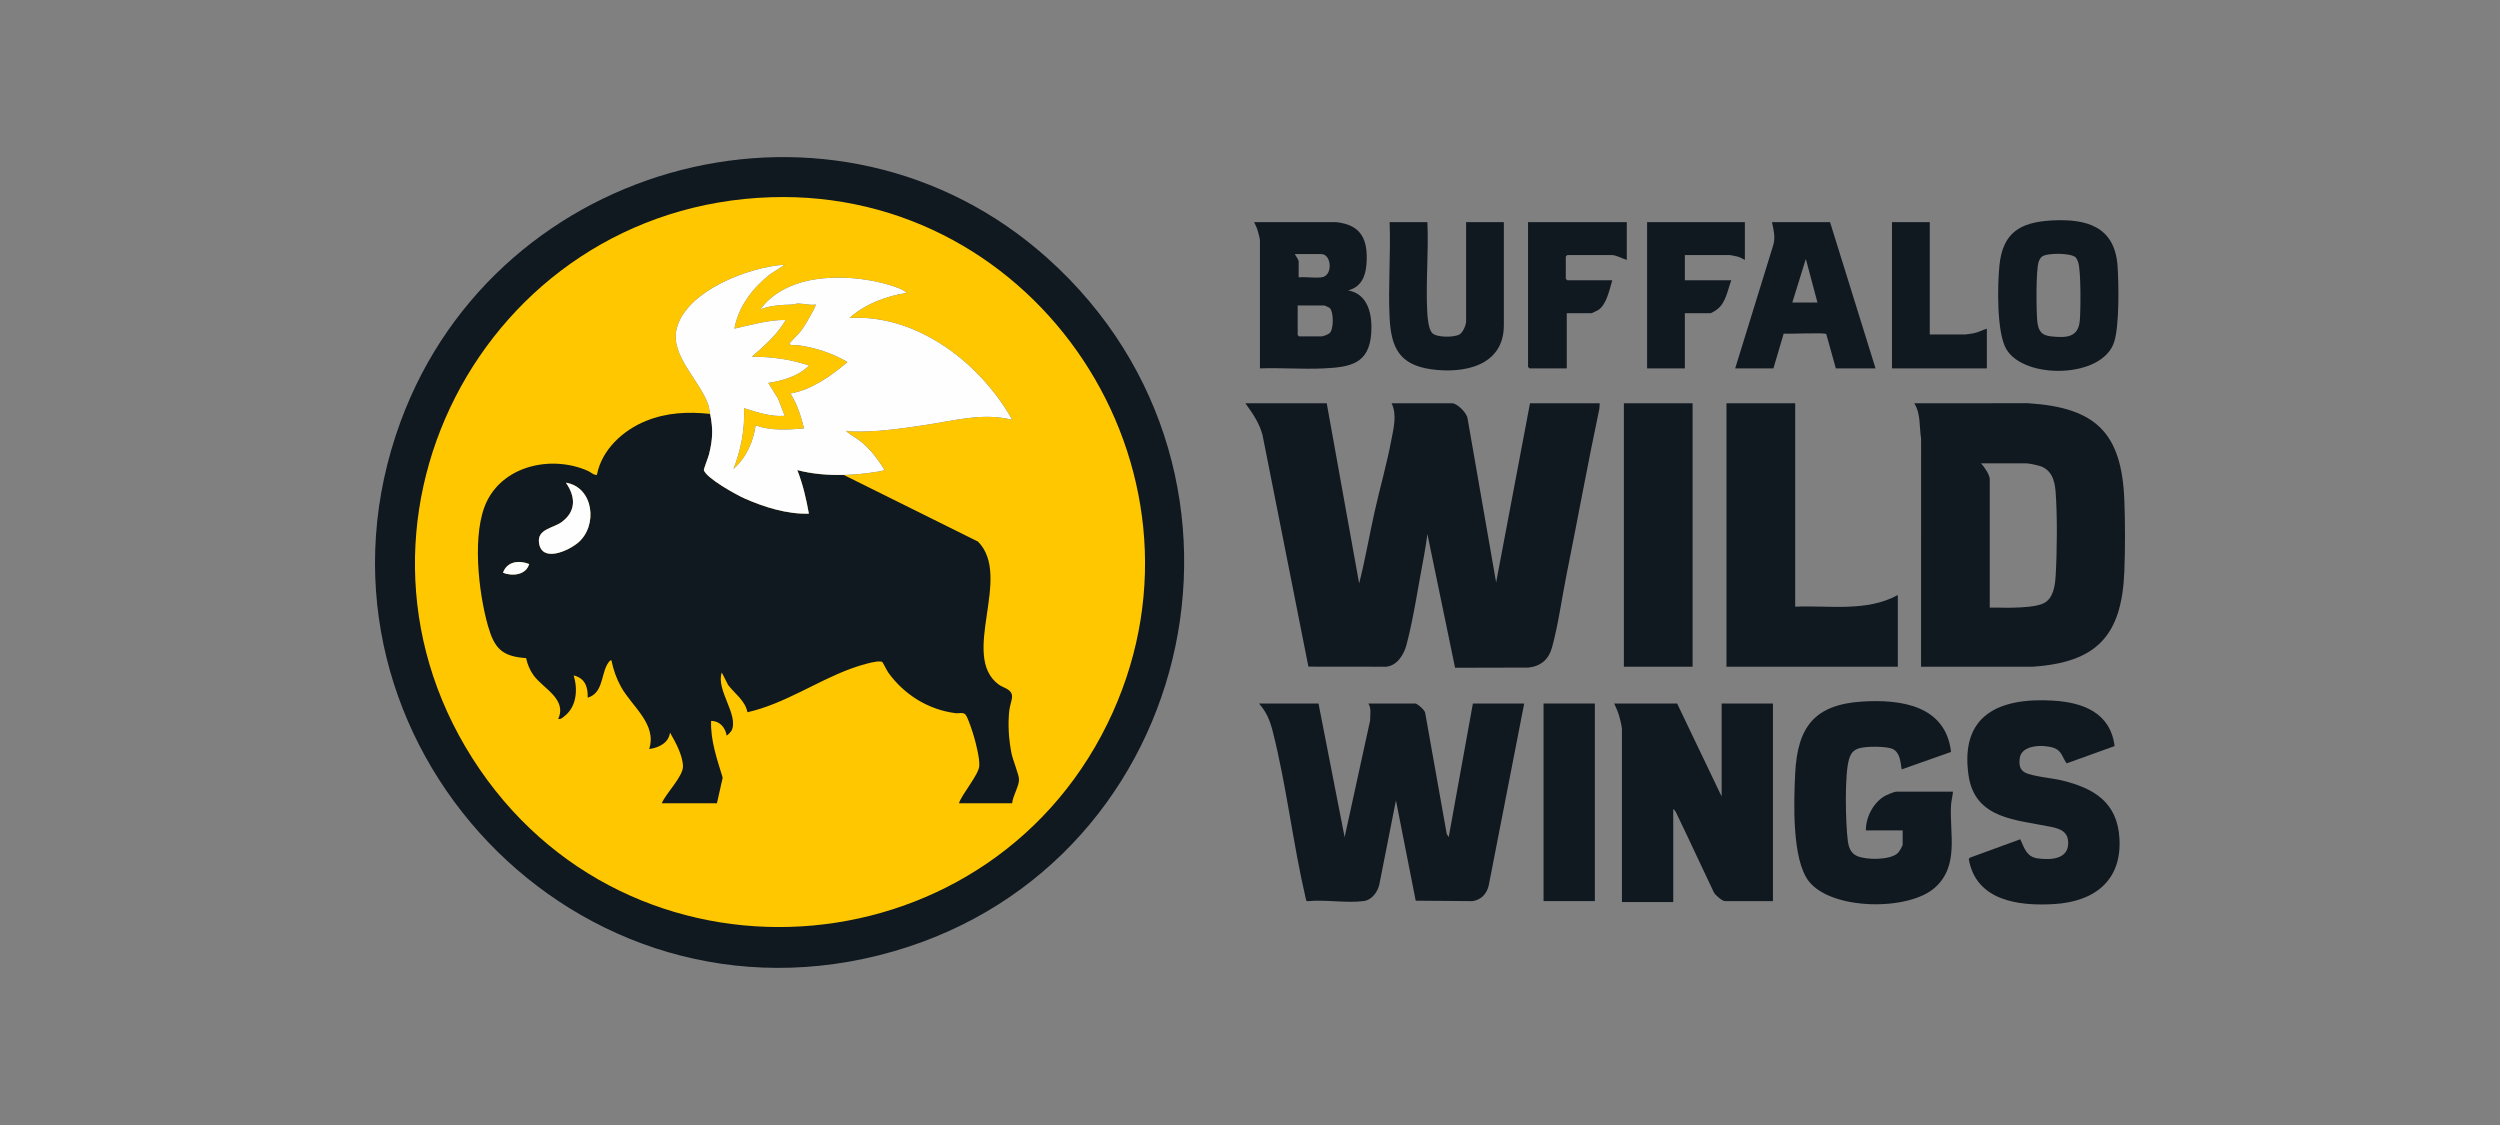
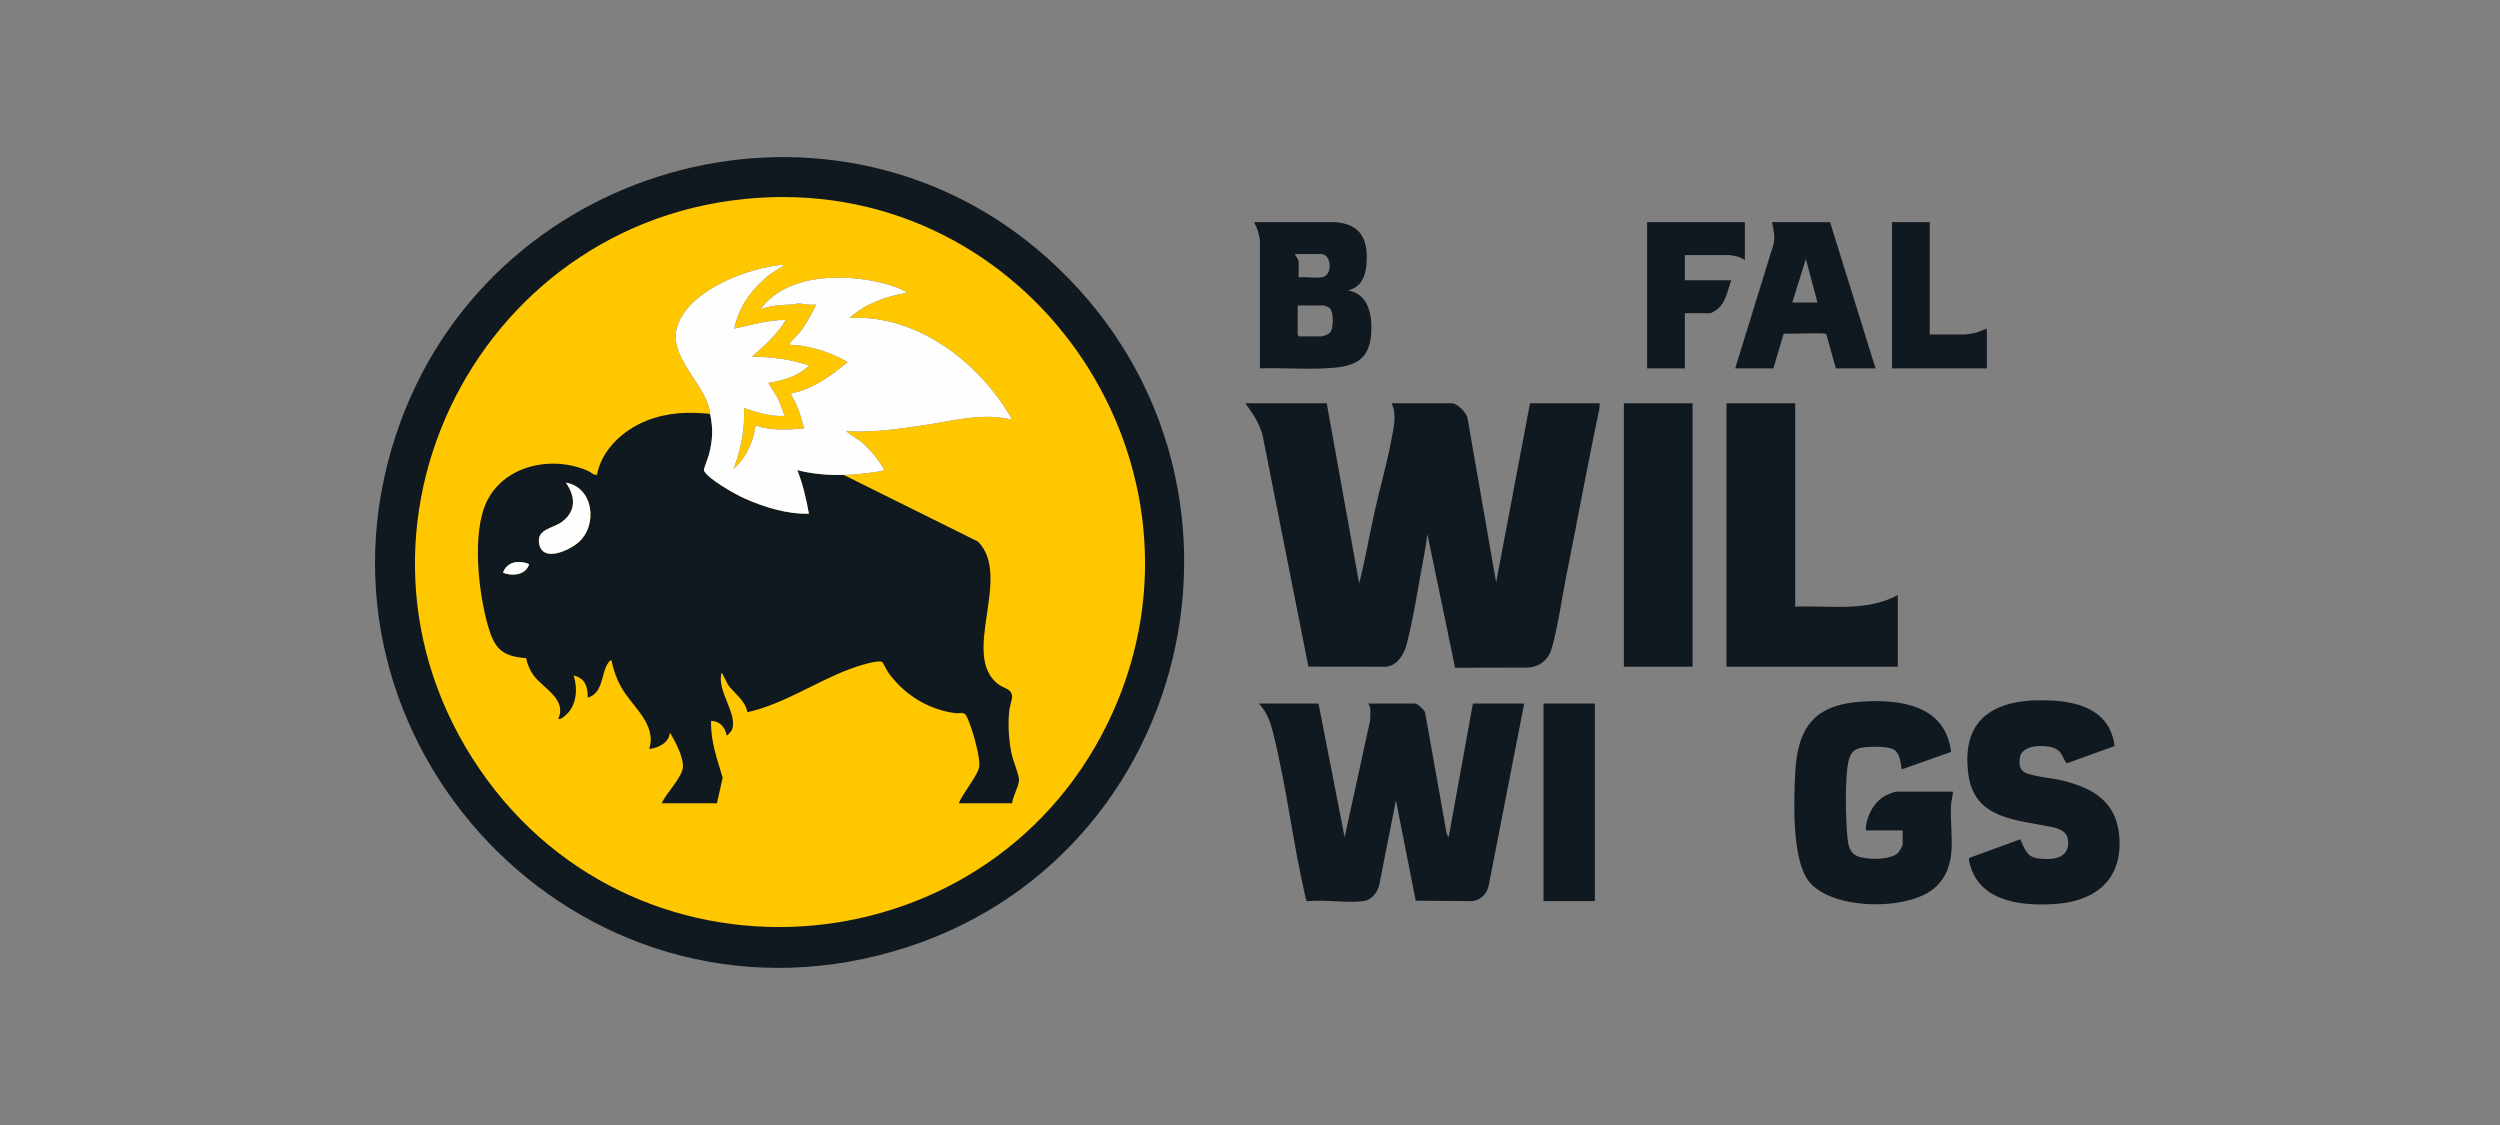
<svg xmlns="http://www.w3.org/2000/svg" width="160" height="72" viewBox="0 0 160 72" fill="none">
  <rect x="0" y="0" width="160" height="72" fill="#808080" stroke="none" />
  <path d="M67.047 16.532C53.535 4.416 31.859 10.088 25.642 26.971C18.448 46.506 36.038 66.172 56.205 61.15C76.427 56.115 82.597 30.474 67.047 16.532ZM50.281 20.478C49.744 21.416 48.914 22.127 48.113 22.832C49.349 22.83 50.594 22.998 51.768 23.391C51.134 24.069 50.061 24.368 49.167 24.507L49.797 25.518L50.219 26.614C49.315 26.675 48.463 26.385 47.617 26.118C47.673 27.458 47.423 28.78 46.937 30.023C47.744 29.321 48.213 28.285 48.361 27.234C49.358 27.579 50.423 27.512 51.458 27.419C51.271 26.64 51.022 25.869 50.591 25.189C51.97 24.943 53.192 24.055 54.246 23.173C53.292 22.61 52.209 22.253 51.109 22.097C50.992 22.08 50.529 22.128 50.53 21.996C50.531 21.941 51.144 21.34 51.262 21.179C51.489 20.872 51.72 20.485 51.902 20.147C51.953 20.055 52.252 19.534 52.201 19.486C51.829 19.551 51.401 19.42 51.058 19.422C50.957 19.422 50.85 19.482 50.745 19.485C50.021 19.507 49.358 19.534 48.67 19.795C49.357 18.832 50.511 18.234 51.655 17.978C53.331 17.603 55.397 17.763 57.033 18.277C57.353 18.378 57.787 18.518 58.025 18.741C56.74 18.94 55.325 19.464 54.37 20.353C58.694 20.093 62.749 23.249 64.777 26.862C62.867 26.385 60.975 26.941 59.091 27.216C57.501 27.448 56.082 27.66 54.459 27.61C54.325 27.605 54.002 27.483 54.262 27.686C54.56 27.919 54.908 28.096 55.204 28.351C55.762 28.832 56.209 29.432 56.598 30.055C56.593 30.145 56.123 30.189 56.006 30.208C55.4 30.309 54.609 30.382 53.998 30.395C53.01 30.416 51.979 30.337 51.025 30.085C51.38 30.982 51.597 31.925 51.767 32.874C50.372 32.914 48.904 32.457 47.638 31.893C47.113 31.66 45.194 30.599 45.048 30.085C45.033 30.03 45.328 29.27 45.37 29.107C45.616 28.146 45.649 27.456 45.449 26.49C45.407 26.288 45.4 26.109 45.328 25.898C44.79 24.332 42.879 22.75 43.309 21.032C43.918 18.603 47.966 17.076 50.219 16.944L49.261 17.565C48.151 18.454 47.264 19.608 46.998 21.034C48.084 20.798 49.158 20.474 50.282 20.477L50.281 20.478ZM36.219 30.892C37.994 31.184 38.283 33.643 36.993 34.733C36.386 35.247 34.685 36.029 34.498 34.749C34.367 33.849 35.414 33.815 35.968 33.398C36.882 32.71 36.842 31.781 36.22 30.892H36.219ZM33.865 36.1C33.664 36.808 32.785 36.89 32.193 36.656C32.452 35.928 33.214 35.838 33.865 36.1Z" fill="#101820" />
  <path d="M84.91 25.809L86.985 37.339C87.372 35.825 87.635 34.277 87.975 32.75C88.311 31.237 88.758 29.694 89.043 28.177C89.188 27.407 89.421 26.544 89.061 25.809H92.933C93.263 25.809 93.898 26.442 93.927 26.798L95.752 37.278L97.92 25.81H102.38L102.364 26.135C101.616 29.679 100.969 33.244 100.255 36.795C99.959 38.271 99.722 40.028 99.327 41.445C99.115 42.205 98.609 42.642 97.818 42.725L93.125 42.736L91.353 34.178C91.291 34.614 91.233 35.062 91.15 35.494C90.794 37.334 90.489 39.464 90.022 41.247C89.857 41.878 89.435 42.593 88.719 42.67L83.738 42.664L80.802 27.842C80.602 27.077 80.159 26.438 79.705 25.809H84.908L84.91 25.809Z" fill="#101820" />
-   <path d="M135.959 32.035C135.795 27.708 134.15 26.082 129.795 25.806L122.513 25.809C122.938 26.48 122.827 27.313 122.95 28.068L122.947 42.669L130.042 42.672C134.219 42.406 135.796 40.666 135.958 36.566C136.015 35.137 136.013 33.465 135.959 32.035ZM131.56 36.877C131.521 37.495 131.412 38.294 130.807 38.603C130.344 38.841 129.4 38.873 128.864 38.891C128.359 38.908 127.849 38.874 127.344 38.889V30.676C127.344 30.375 126.988 29.876 126.787 29.653H129.667C129.841 29.653 130.315 29.753 130.504 29.808C131.291 30.035 131.503 30.726 131.56 31.479C131.673 32.991 131.655 35.355 131.56 36.877V36.877Z" fill="#101820" />
  <path d="M84.384 45.025L86.056 53.58L87.69 46.102C87.682 45.743 87.782 45.342 87.574 45.025H90.579C90.702 45.025 91.199 45.447 91.213 45.631L92.589 53.366L92.716 53.58L94.265 45.026H97.548L95.288 56.619C95.188 57.165 94.8 57.604 94.234 57.672L90.606 57.645L89.34 51.224L88.277 56.607C88.172 57.085 87.798 57.596 87.29 57.666C86.199 57.814 84.824 57.563 83.701 57.675L83.619 57.663L83.567 57.5C82.752 54.009 82.338 50.297 81.462 46.834C81.284 46.131 81.063 45.575 80.575 45.025H84.384H84.384Z" fill="#101820" />
-   <path d="M107.335 45.025L110.185 50.977V45.025H113.468V57.671H110.402C110.217 57.671 109.8 57.3 109.699 57.136C108.919 55.514 108.174 53.874 107.389 52.256C107.313 52.1 107.239 51.876 107.088 51.782V57.734H103.804V46.669C103.804 46.491 103.688 46.044 103.635 45.847C103.557 45.564 103.428 45.292 103.309 45.026H107.335V45.025Z" fill="#101820" />
  <path d="M114.893 25.809V38.827C117.085 38.734 119.456 39.178 121.459 38.083V42.67H110.495V25.809H114.893L114.893 25.809Z" fill="#101820" />
  <path d="M124.991 50.666C124.964 50.954 124.879 51.279 124.864 51.562C124.772 53.381 125.392 55.406 123.843 56.801C122.158 58.318 117.215 58.264 115.762 56.399C114.673 55.002 114.805 51.28 114.891 49.517C115.036 46.54 116.107 45.09 119.196 44.899C121.68 44.745 124.524 45.156 124.867 48.124L121.708 49.24C121.63 48.798 121.614 48.195 121.166 47.953C120.774 47.741 119.401 47.755 118.968 47.894C118.604 48.011 118.455 48.216 118.344 48.571C118.04 49.545 118.118 52.692 118.256 53.779C118.311 54.213 118.434 54.605 118.859 54.788C119.453 55.045 120.959 55.059 121.456 54.599C121.552 54.511 121.77 54.142 121.77 54.045V53.146H119.416C119.406 52.296 119.915 51.313 120.685 50.912C120.821 50.842 121.241 50.666 121.367 50.666H124.992L124.991 50.666Z" fill="#101820" />
  <path d="M135.333 47.749L132.267 48.855C131.958 48.441 131.973 48.045 131.42 47.858C130.783 47.644 129.371 47.652 129.263 48.526C129.219 48.89 129.238 49.25 129.593 49.439C130.074 49.695 131.368 49.798 131.992 49.953C134.046 50.461 135.517 51.365 135.645 53.674C135.797 56.394 133.999 57.708 131.467 57.86C129.19 57.997 126.461 57.658 126 54.972L126.08 54.889L129.298 53.713C129.561 54.277 129.693 54.839 130.417 54.938C131.234 55.05 132.39 55.005 132.365 53.924C132.348 53.22 131.855 53.04 131.261 52.917C129.071 52.465 126.398 52.429 125.989 49.637C125.418 45.733 127.976 44.635 131.402 44.84C133.322 44.956 135.066 45.615 135.334 47.749H135.333Z" fill="#101820" />
  <path d="M108.326 25.809H103.928V42.669H108.326V25.809Z" fill="#101820" />
  <path d="M86.273 18.587C87.103 18.374 87.392 17.713 87.453 16.916C87.569 15.373 87.156 14.384 85.499 14.216H80.264C80.342 14.393 80.44 14.574 80.494 14.761C80.526 14.873 80.636 15.286 80.636 15.363V23.576C81.976 23.527 83.361 23.641 84.696 23.579C86.406 23.499 87.631 23.297 87.76 21.312C87.834 20.173 87.587 18.813 86.273 18.586L86.273 18.587ZM84.57 16.262C85.22 16.262 85.334 17.662 84.571 17.751C84.119 17.803 83.577 17.709 83.114 17.75V16.727C83.114 16.631 82.922 16.362 82.866 16.262H84.57ZM85.1 21.318C85.01 21.403 84.677 21.531 84.569 21.531H83.144C83.138 21.531 83.051 21.445 83.051 21.438V19.548H84.755C84.774 19.548 85.064 19.677 85.094 19.704C85.364 19.941 85.367 21.061 85.099 21.318L85.1 21.318Z" fill="#101820" />
-   <path d="M135.524 17.034C135.351 14.498 133.547 13.984 131.297 14.11C129.302 14.223 128.179 14.88 127.965 16.975C127.835 18.251 127.776 21.284 128.41 22.355C129.557 24.292 134.541 24.234 135.302 21.9C135.642 20.857 135.604 18.193 135.524 17.034V17.034ZM133.108 20.511C133.014 21.618 132.229 21.625 131.279 21.53C130.616 21.464 130.437 21.134 130.381 20.508C130.322 19.841 130.295 17.299 130.472 16.757C130.507 16.649 130.598 16.485 130.691 16.418C131.026 16.176 132.525 16.181 132.839 16.468C132.898 16.522 132.97 16.689 133 16.771C133.19 17.309 133.165 19.838 133.108 20.511L133.108 20.511Z" fill="#101820" />
-   <path d="M91.353 14.216C91.441 16.139 91.235 18.166 91.35 20.077C91.37 20.408 91.432 21.075 91.662 21.316C91.944 21.612 93.079 21.605 93.419 21.398C93.632 21.268 93.831 20.799 93.831 20.57V14.216H96.246V20.818C96.246 23.43 93.673 23.93 91.577 23.631C89.559 23.342 89.029 22.241 88.934 20.325C88.834 18.32 89.014 16.23 88.936 14.216H91.352L91.353 14.216Z" fill="#101820" />
  <path d="M117.123 14.216H113.407C113.507 14.699 113.629 15.152 113.502 15.645L111.052 23.576H113.499L114.155 21.351C114.496 21.385 116.803 21.269 116.882 21.381L117.494 23.576H120.034L117.123 14.216H117.123ZM114.707 19.362L115.574 16.572L116.318 19.362H114.707Z" fill="#101820" />
  <path d="M102.07 45.025H98.787V57.671H102.07V45.025Z" fill="#101820" />
-   <path d="M104.114 14.216V16.634C103.836 16.555 103.444 16.324 103.154 16.324H100.304C100.298 16.324 100.211 16.41 100.211 16.417V17.843C100.211 17.849 100.297 17.936 100.304 17.936H103.185C103.013 18.513 102.831 19.463 102.314 19.823C102.25 19.867 101.894 20.044 101.853 20.044H100.273V23.577H97.888C97.882 23.577 97.795 23.491 97.795 23.484V14.216H104.114Z" fill="#101820" />
  <path d="M111.672 14.216V16.634C111.525 16.567 111.384 16.471 111.227 16.428C111.146 16.405 110.762 16.324 110.711 16.324H107.83V17.936H110.804C110.56 18.573 110.46 19.394 109.869 19.821C109.799 19.873 109.53 20.044 109.472 20.044H107.83V23.577H105.415V14.217H111.672V14.216Z" fill="#101820" />
  <path d="M123.504 14.216V21.407H125.765C125.823 21.407 126.222 21.347 126.308 21.331C126.602 21.274 126.876 21.122 127.158 21.035V23.577H121.087V14.217H123.503L123.504 14.216Z" fill="#101820" />
  <path d="M49.339 12.623C30.862 13.213 20.177 33.907 30.717 49.26C40.987 64.22 63.77 62.111 71.211 45.605C78.257 29.975 66.429 12.077 49.339 12.623ZM43.309 21.032C43.918 18.604 47.966 17.076 50.219 16.945L49.261 17.565C48.151 18.454 47.264 19.609 46.998 21.035C48.084 20.798 49.158 20.475 50.282 20.478C49.744 21.416 48.915 22.127 48.114 22.832C49.35 22.83 50.595 22.998 51.769 23.391C51.135 24.069 50.061 24.367 49.167 24.507L49.797 25.518L50.219 26.614C49.315 26.674 48.464 26.385 47.618 26.118C47.674 27.458 47.424 28.78 46.937 30.023C47.744 29.321 48.214 28.285 48.362 27.234C49.358 27.579 50.423 27.512 51.459 27.419C51.272 26.64 51.022 25.869 50.591 25.189C51.97 24.942 53.192 24.055 54.246 23.173C53.293 22.61 52.21 22.253 51.11 22.096C50.992 22.08 50.529 22.128 50.531 21.995C50.531 21.941 51.144 21.34 51.262 21.179C51.49 20.871 51.72 20.484 51.903 20.147C51.953 20.055 52.252 19.533 52.202 19.486C51.829 19.551 51.401 19.42 51.059 19.421C50.957 19.421 50.851 19.482 50.745 19.485C50.022 19.507 49.358 19.533 48.671 19.795C49.358 18.832 50.511 18.234 51.656 17.978C53.332 17.603 55.398 17.763 57.034 18.277C57.354 18.378 57.787 18.518 58.025 18.741C56.741 18.94 55.325 19.464 54.37 20.353C58.694 20.093 62.749 23.248 64.778 26.861C62.867 26.385 60.976 26.941 59.092 27.216C57.502 27.448 56.083 27.66 54.459 27.609C54.325 27.605 54.003 27.483 54.263 27.686C54.561 27.919 54.908 28.095 55.205 28.351C55.763 28.832 56.209 29.431 56.599 30.054C56.594 30.145 56.123 30.188 56.006 30.208C55.4 30.309 54.61 30.382 53.999 30.395C53.011 30.416 51.98 30.337 51.026 30.085C51.38 30.982 51.598 31.925 51.768 32.874C50.373 32.914 48.905 32.456 47.638 31.893C47.113 31.66 45.195 30.598 45.048 30.085C45.033 30.03 45.328 29.27 45.37 29.107C45.616 28.146 45.649 27.455 45.45 26.49C45.408 26.288 45.4 26.109 45.328 25.898C44.79 24.332 42.879 22.749 43.31 21.032L43.309 21.032ZM36.992 34.734C36.385 35.247 34.684 36.03 34.498 34.75C34.367 33.85 35.413 33.815 35.968 33.398C36.881 32.711 36.842 31.782 36.219 30.893C37.994 31.185 38.283 33.644 36.993 34.734H36.992ZM32.193 36.656C32.452 35.928 33.214 35.839 33.865 36.1C33.665 36.808 32.786 36.89 32.193 36.656Z" fill="#FFC700" />
  <path d="M64.732 48.2C64.557 47.28 64.494 46.367 64.599 45.436C64.627 45.186 64.781 44.765 64.772 44.565C64.752 44.088 64.233 44.045 63.915 43.81C61.413 41.956 64.822 36.907 62.59 34.66L53.999 30.395C53.011 30.416 51.98 30.337 51.026 30.085C51.38 30.982 51.598 31.925 51.768 32.874C50.373 32.914 48.905 32.456 47.638 31.893C47.113 31.66 45.195 30.598 45.048 30.085C45.033 30.03 45.328 29.27 45.37 29.106C45.616 28.146 45.649 27.455 45.45 26.49C44.027 26.34 42.682 26.399 41.345 26.938C39.872 27.532 38.504 28.786 38.202 30.395C37.975 30.41 37.827 30.224 37.625 30.136C35.375 29.141 32.322 29.739 31.169 32.066C30.174 34.073 30.624 37.941 31.233 40.065C31.642 41.487 32.118 42.015 33.672 42.119C33.75 42.502 33.918 42.907 34.149 43.222C34.777 44.078 36.301 44.734 35.725 46.016C35.909 46.042 36.004 45.929 36.129 45.831C36.91 45.224 36.987 44.119 36.716 43.227C37.445 43.407 37.631 43.961 37.613 44.651C38.552 44.375 38.475 43.288 38.829 42.583C38.862 42.518 39.043 42.199 39.132 42.265C39.259 42.866 39.443 43.411 39.741 43.949C40.446 45.225 42.06 46.338 41.548 47.937C42.146 47.861 42.8 47.553 42.879 46.884C43.226 47.481 43.691 48.331 43.711 49.032C43.729 49.691 42.617 50.769 42.353 51.409H45.884L46.252 49.771C45.894 48.592 45.465 47.394 45.512 46.139C46.058 46.136 46.42 46.555 46.504 47.069C46.538 47.096 46.796 46.812 46.828 46.743C47.284 45.737 45.806 44.153 46.194 43.04L46.601 43.841C47.039 44.409 47.688 44.834 47.837 45.583C50.178 45.054 52.209 43.628 54.418 42.808C54.769 42.677 56.191 42.196 56.467 42.368C56.501 42.389 56.761 42.923 56.861 43.06C57.879 44.464 59.415 45.422 61.155 45.643C61.365 45.669 61.656 45.56 61.799 45.743C61.965 45.957 62.258 46.877 62.344 47.18C62.479 47.653 62.706 48.551 62.674 49.02C62.635 49.591 61.578 50.794 61.371 51.409H64.778C64.812 50.949 65.22 50.321 65.218 49.889C65.216 49.58 64.817 48.636 64.733 48.199L64.732 48.2ZM32.193 36.656C32.452 35.928 33.214 35.839 33.865 36.1C33.665 36.808 32.786 36.89 32.193 36.656ZM36.992 34.734C36.385 35.247 34.684 36.03 34.498 34.75C34.367 33.849 35.413 33.815 35.968 33.398C36.881 32.71 36.842 31.781 36.219 30.892C37.994 31.184 38.283 33.644 36.993 34.734H36.992Z" fill="#101820" />
  <path d="M64.777 26.862C62.867 26.385 60.975 26.942 59.091 27.216C57.501 27.448 56.082 27.66 54.459 27.61C54.325 27.606 54.002 27.483 54.262 27.686C54.56 27.919 54.907 28.096 55.204 28.351C55.762 28.833 56.209 29.432 56.598 30.055C56.593 30.145 56.122 30.189 56.006 30.208C55.4 30.31 54.609 30.382 53.998 30.395C53.01 30.416 51.979 30.337 51.025 30.085C51.379 30.982 51.597 31.925 51.767 32.874C50.372 32.915 48.904 32.457 47.637 31.893C47.113 31.66 45.194 30.599 45.048 30.085C45.032 30.031 45.328 29.27 45.37 29.107C45.615 28.147 45.648 27.456 45.449 26.49C45.407 26.288 45.4 26.109 45.328 25.899C44.79 24.332 42.879 22.75 43.309 21.032C43.918 18.604 47.966 17.076 50.219 16.944L49.261 17.565C48.151 18.454 47.264 19.609 46.998 21.035C48.084 20.798 49.158 20.475 50.282 20.478C49.744 21.416 48.915 22.126 48.114 22.832C49.35 22.829 50.595 22.998 51.769 23.391C51.135 24.069 50.061 24.367 49.167 24.506L49.797 25.518L50.219 26.613C49.315 26.674 48.464 26.385 47.618 26.118C47.674 27.458 47.424 28.78 46.937 30.023C47.744 29.321 48.214 28.285 48.362 27.233C49.358 27.579 50.423 27.512 51.458 27.419C51.272 26.64 51.022 25.869 50.591 25.188C51.97 24.942 53.192 24.055 54.246 23.173C53.293 22.61 52.21 22.253 51.11 22.096C50.992 22.08 50.529 22.128 50.531 21.995C50.531 21.941 51.144 21.34 51.262 21.179C51.49 20.871 51.72 20.484 51.903 20.147C51.953 20.055 52.252 19.533 52.202 19.485C51.829 19.551 51.401 19.419 51.059 19.421C50.957 19.421 50.851 19.481 50.745 19.485C50.022 19.507 49.358 19.533 48.671 19.795C49.358 18.832 50.511 18.234 51.656 17.978C53.332 17.603 55.398 17.762 57.034 18.277C57.354 18.378 57.787 18.517 58.025 18.741C56.741 18.94 55.325 19.464 54.37 20.353C58.694 20.093 62.749 23.248 64.778 26.861L64.777 26.862Z" fill="#FEFEFE" />
  <path d="M36.992 34.734C36.385 35.247 34.684 36.03 34.498 34.75C34.367 33.85 35.413 33.815 35.968 33.398C36.881 32.711 36.842 31.782 36.219 30.893C37.994 31.185 38.283 33.644 36.993 34.734H36.992Z" fill="#FEFEFE" />
  <path d="M33.865 36.099C33.664 36.808 32.785 36.89 32.193 36.656C32.452 35.928 33.214 35.838 33.865 36.099Z" fill="#FEFEFE" />
</svg>